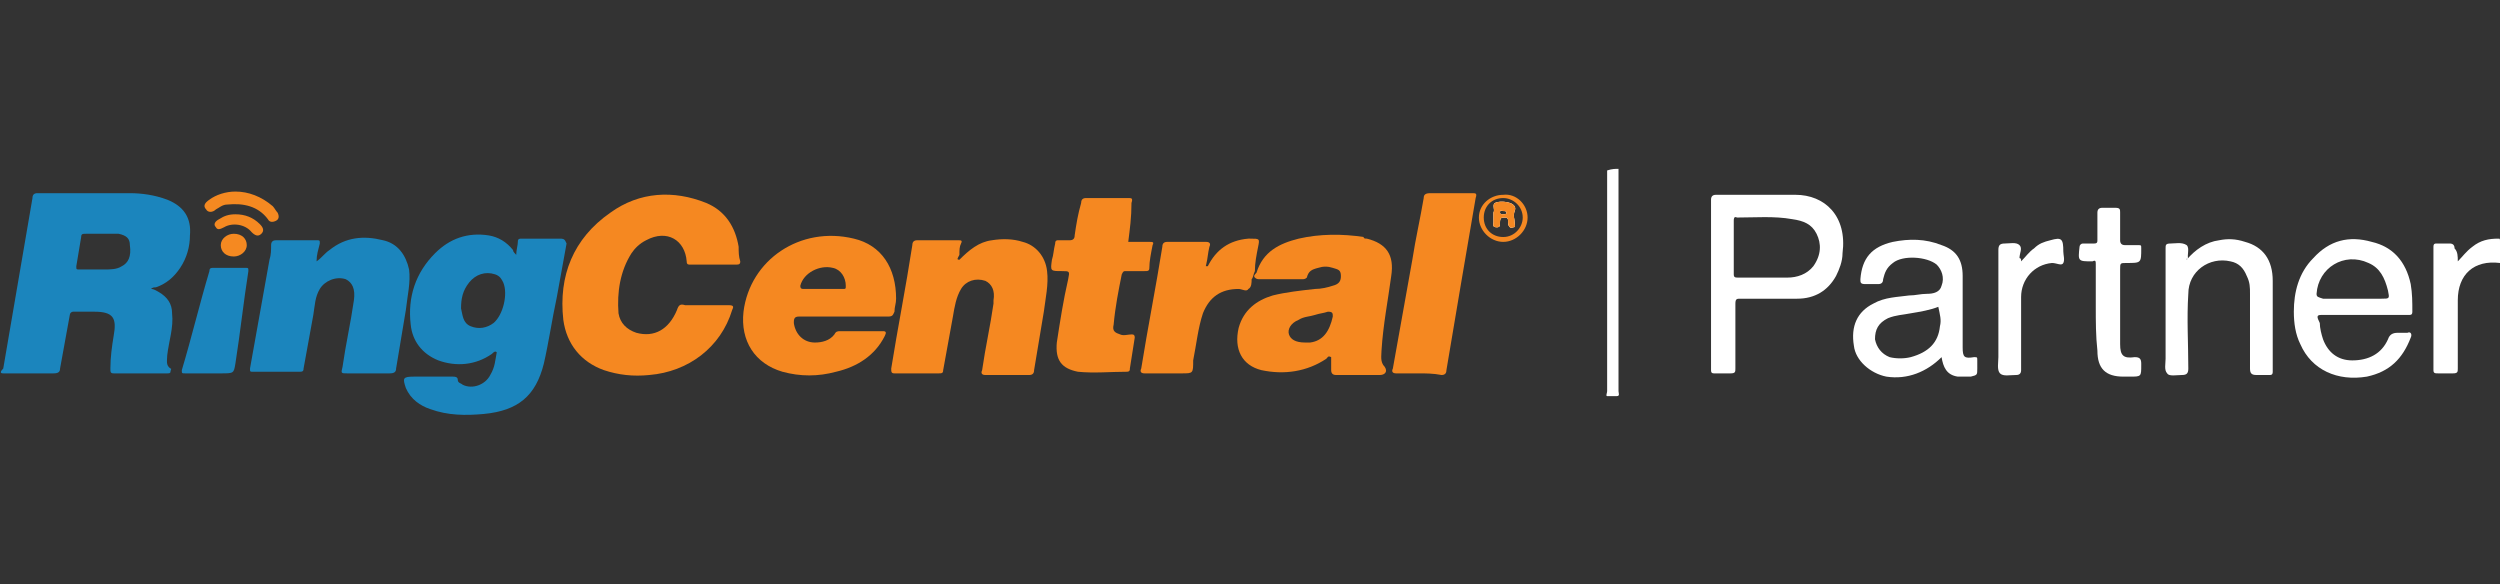
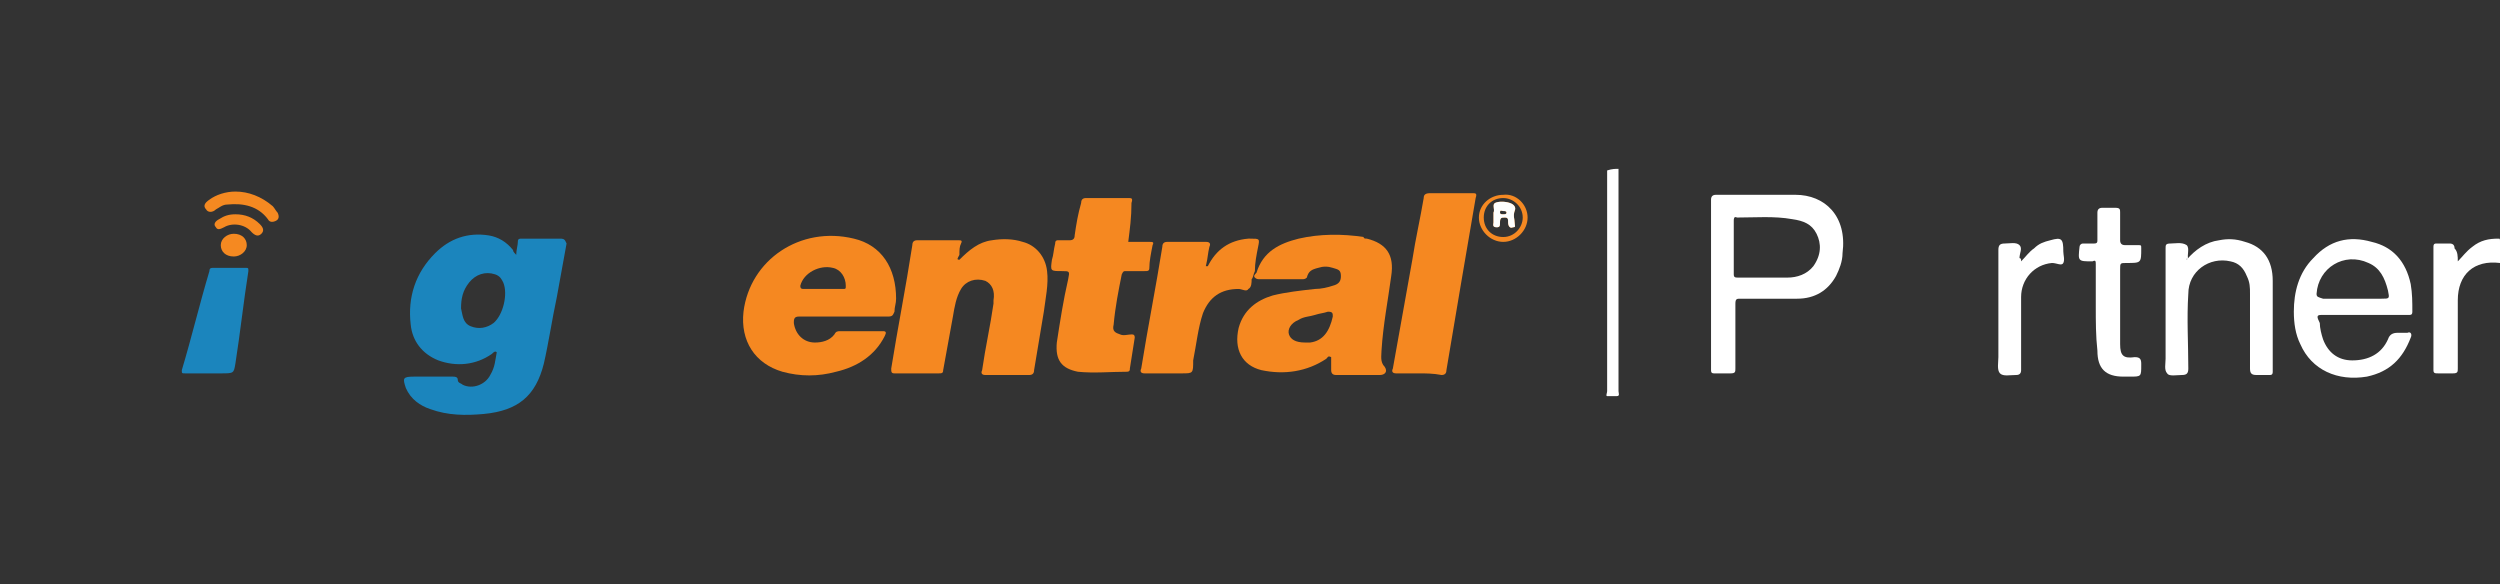
<svg xmlns="http://www.w3.org/2000/svg" id="Layer_1" x="0px" y="0px" viewBox="0 0 154 36" style="enable-background:new 0 0 154 36;" xml:space="preserve">
  <rect x="0" y="0" width="154" height="36" fill="#333333" stroke="none" />
  <style type="text/css"> .st0{fill:#489FDD;} .st1{fill:#6B0AEA;} .st2{fill-rule:evenodd;clip-rule:evenodd;fill:#6B0AEA;} .st3{fill-rule:evenodd;clip-rule:evenodd;fill:#FFFFFF;} .st4{fill:#FFFFFF;} .st5{fill:#F25224;} .st6{fill:#80BB06;} .st7{fill:#05A5EF;} .st8{fill:#FEB908;} .st9{fill:#767676;} .st10{fill:#777777;} .st11{fill:#1B85BD;} .st12{fill:#F58821;} .st13{fill:#F58921;} .st14{fill:#F58922;} .st15{fill:#FEFEFD;} .st16{fill:#F58923;} </style>
  <g>
    <path class="st4" d="M99.7,10.4c0,4.6,0,9.1,0,13.7c0,0.1,0.1,0.3-0.1,0.3c-0.2,0-0.4,0-0.6,0c-0.1,0,0-0.2,0-0.3c0-1.7,0-3.3,0-5 c0-2.8,0-5.6,0-8.3c0-0.1,0-0.2,0-0.3C99.3,10.4,99.5,10.4,99.7,10.4z" />
-     <path class="st11" d="M9.6,17.7c0.6-0.2,1.1-0.6,1.5-1.2c0.4-0.6,0.6-1.3,0.6-2c0.1-1.1-0.4-1.8-1.4-2.2c-0.8-0.3-1.6-0.4-2.3-0.4 c-1.9,0-3.8,0-5.7,0c-0.2,0-0.3,0.1-0.3,0.3c-0.6,3.5-1.2,7-1.8,10.5C0,22.9,0,23,0.2,23c1,0,2,0,3.1,0c0.3,0,0.4-0.1,0.4-0.3 c0.2-1.1,0.4-2.2,0.6-3.3c0-0.1,0.1-0.2,0.2-0.2c0.4,0,0.9,0,1.3,0C7,19.2,7.2,19.6,7,20.7c-0.1,0.6-0.2,1.3-0.2,2 c0,0.2,0,0.3,0.2,0.3c1.1,0,2.2,0,3.3,0c0.1,0,0.2,0,0.2-0.1c0-0.1,0.1-0.2,0-0.2c-0.3-0.2-0.2-0.5-0.2-0.8 c0.1-0.9,0.4-1.7,0.3-2.6c0-0.6-0.3-1-0.8-1.3c-0.2-0.1-0.3-0.2-0.5-0.2C9.4,17.7,9.5,17.7,9.6,17.7z M7.5,16.4 c-0.3,0.2-0.7,0.2-1.1,0.2c-0.5,0-1,0-1.5,0c-0.2,0-0.2,0-0.2-0.2c0.1-0.6,0.2-1.2,0.3-1.8c0-0.2,0.1-0.2,0.3-0.2 c0.3,0,0.6,0,0.9,0c0.3,0,0.7,0,1.1,0c0.5,0.1,0.7,0.3,0.7,0.7C8.1,15.8,7.9,16.2,7.5,16.4z" />
    <path class="st11" d="M34.5,14.7c-0.8,0-1.6,0-2.4,0c-0.2,0-0.2,0.1-0.2,0.2c0,0.2-0.1,0.5-0.1,0.8c-0.1-0.1-0.2-0.2-0.2-0.3 c-0.4-0.5-0.9-0.8-1.5-0.9c-1.3-0.2-2.4,0.2-3.3,1.1c-1.2,1.2-1.7,2.7-1.5,4.4c0.1,1,0.7,1.8,1.7,2.2c1.1,0.4,2.3,0.3,3.3-0.4 c0.1-0.1,0.2-0.2,0.3-0.1c-0.1,0.5-0.1,0.9-0.4,1.4c-0.3,0.6-1.1,0.9-1.7,0.6c-0.1-0.1-0.3-0.1-0.3-0.3c0-0.2-0.2-0.2-0.3-0.2 c-0.8,0-1.6,0-2.4,0c-0.7,0-0.7,0.1-0.5,0.7c0.3,0.7,0.9,1.1,1.5,1.3c1.1,0.4,2.2,0.4,3.3,0.3c2.1-0.2,3.2-1.1,3.7-3.1 c0.3-1.3,0.5-2.7,0.8-4.1c0.2-1.1,0.4-2.2,0.6-3.3C34.8,14.8,34.8,14.7,34.5,14.7z M30.4,19.9c-0.4,0.3-0.9,0.4-1.4,0.2 c-0.5-0.2-0.5-0.7-0.6-1.1c0-0.6,0.1-1.1,0.5-1.6c0.4-0.5,1-0.7,1.6-0.5c0.3,0.1,0.4,0.3,0.5,0.5C31.3,18.1,31,19.4,30.4,19.9z" />
-     <path class="st12" d="M43.9,16.3c-0.5,0-0.9,0-1.4,0c-0.1,0-0.2,0-0.2-0.2c-0.1-1.3-1.2-2-2.5-1.3c-0.4,0.2-0.7,0.5-0.9,0.8 c-0.7,1.1-0.9,2.4-0.8,3.7c0.1,0.6,0.5,1,1.1,1.2c1.1,0.3,2-0.2,2.5-1.4c0.1-0.3,0.2-0.4,0.5-0.3c0.9,0,1.8,0,2.7,0 c0.3,0,0.3,0.1,0.2,0.3c-0.7,2.3-2.7,3.8-5.1,4c-1,0.1-1.9,0-2.8-0.3c-1.4-0.5-2.3-1.6-2.5-3.1c-0.3-2.7,0.6-5,2.9-6.6 c1.8-1.3,3.9-1.4,5.9-0.6c1.2,0.5,1.8,1.5,2,2.7c0,0.3,0,0.6,0.1,0.9c0,0.2-0.1,0.2-0.3,0.2C44.9,16.3,44.4,16.3,43.9,16.3z" />
    <path class="st12" d="M85.7,17c0.2-1.3-0.3-2-1.5-2.3c-0.1,0-0.2,0-0.2-0.1c-1.3-0.2-2.7-0.2-4,0.1c-1.2,0.3-2.2,0.8-2.6,2.1 c-0.1,0.1-0.2,0.2-0.1,0.3c0.1,0.1,0.2,0.1,0.3,0.1c0.9,0,1.7,0,2.6,0c0.1,0,0.2,0,0.3-0.1c0.1-0.4,0.3-0.5,0.7-0.6 c0.3-0.1,0.6-0.1,0.9,0c0.3,0.1,0.5,0.1,0.5,0.5c0,0.3-0.1,0.5-0.5,0.6c-0.3,0.1-0.7,0.2-1.1,0.2c-0.9,0.1-1.8,0.2-2.6,0.4 c-1,0.3-1.8,0.9-2.1,2c-0.3,1.3,0.2,2.3,1.4,2.6c1.4,0.3,2.8,0.1,4-0.7c0.1-0.1,0.1-0.2,0.3-0.1c0,0.3,0,0.5,0,0.8 c0,0.2,0.1,0.3,0.3,0.3c0.9,0,1.8,0,2.7,0c0.3,0,0.5-0.2,0.3-0.5c-0.3-0.3-0.2-0.7-0.2-1C85.2,20,85.5,18.5,85.7,17z M82.1,19.5 c-0.2,0.9-0.6,1.5-1.4,1.6c-0.1,0-0.3,0-0.3,0c-0.6,0-0.9-0.2-1-0.5c-0.1-0.3,0.1-0.7,0.6-0.9c0.3-0.2,0.7-0.2,1-0.3 c0.3-0.1,0.5-0.1,0.8-0.2C82.1,19.2,82.1,19.3,82.1,19.5z" />
-     <path class="st11" d="M19.5,16.1c0.3-0.2,0.5-0.5,0.8-0.7c1-0.8,2.1-0.9,3.3-0.6c0.9,0.2,1.4,0.9,1.6,1.8c0.1,0.8-0.1,1.6-0.2,2.5 c-0.2,1.2-0.4,2.4-0.6,3.6c0,0.2-0.1,0.3-0.4,0.3c-0.9,0-1.7,0-2.6,0c-0.4,0-0.4,0-0.3-0.4c0.2-1.4,0.5-2.7,0.7-4.1 c0.1-0.7-0.1-1.1-0.5-1.3c-0.6-0.2-1.3,0.1-1.6,0.6c-0.3,0.5-0.3,1-0.4,1.6c-0.2,1.1-0.4,2.2-0.6,3.3c0,0.2-0.1,0.2-0.3,0.2 c-0.9,0-1.9,0-2.8,0c-0.2,0-0.2,0-0.2-0.2c0.4-2.2,0.8-4.5,1.2-6.7c0.1-0.3,0.1-0.6,0.1-0.9c0-0.2,0.1-0.3,0.3-0.3 c0.8,0,1.7,0,2.5,0c0.2,0,0.2,0,0.2,0.2C19.6,15.4,19.5,15.7,19.5,16.1z" />
    <path class="st12" d="M59.1,16c0.6-0.6,1.2-1.1,2-1.2c0.6-0.1,1.3-0.1,1.9,0.1c0.8,0.2,1.4,0.9,1.5,1.8c0.1,0.8-0.1,1.7-0.2,2.5 c-0.2,1.2-0.4,2.4-0.6,3.6c0,0.2-0.1,0.3-0.3,0.3c-0.9,0-1.8,0-2.7,0c-0.2,0-0.3-0.1-0.2-0.3c0.2-1.4,0.5-2.7,0.7-4.1 c0-0.1,0-0.1,0-0.2c0.1-0.6-0.1-1-0.5-1.2c-0.6-0.2-1.2,0-1.5,0.5c-0.3,0.5-0.4,1.1-0.5,1.7c-0.2,1.1-0.4,2.2-0.6,3.3 c0,0.2-0.1,0.2-0.3,0.2c-0.9,0-1.8,0-2.7,0c-0.2,0-0.2-0.1-0.2-0.3c0.4-2.5,0.9-5,1.3-7.6c0-0.2,0.1-0.3,0.3-0.3c0.8,0,1.7,0,2.5,0 c0.2,0,0.3,0,0.2,0.2c-0.1,0.2-0.1,0.4-0.1,0.7C59,15.9,58.9,16,59.1,16z" />
    <path class="st12" d="M52.6,14.7c-3.3-0.8-6.4,1.3-6.8,4.5c-0.2,1.8,0.7,3.2,2.4,3.7c1.1,0.3,2.2,0.3,3.3,0c1.3-0.3,2.4-1,3-2.2 c0.1-0.2,0.1-0.3-0.1-0.3c-0.9,0-1.7,0-2.6,0c-0.2,0-0.3,0-0.4,0.2c-0.3,0.4-0.8,0.5-1.2,0.5c-0.7,0-1.2-0.5-1.3-1.2 c0-0.2,0-0.4,0.3-0.4c0.9,0,1.8,0,2.7,0c0.9,0,1.9,0,2.8,0c0.3,0,0.3-0.1,0.4-0.3c0-0.3,0.1-0.5,0.1-0.8 C55.2,16.5,54.3,15.1,52.6,14.7z M51.9,17.8C51.9,17.8,51.9,17.8,51.9,17.8h-1.2c-0.4,0-0.8,0-1.2,0c-0.2,0-0.2-0.1-0.2-0.2 c0.2-0.8,1.2-1.3,2-1.1c0.5,0.1,0.8,0.6,0.8,1.1C52.1,17.8,52.1,17.8,51.9,17.8z" />
    <path class="st12" d="M69.5,14.9c0.4,0,0.9,0,1.3,0c0.2,0,0.3,0,0.2,0.2c-0.1,0.5-0.2,1-0.2,1.4c0,0.2-0.1,0.2-0.3,0.2 c-0.4,0-0.7,0-1.1,0c-0.2,0-0.2,0-0.3,0.2c-0.2,1-0.4,2-0.5,3.1c-0.1,0.4,0.1,0.5,0.4,0.6c0.2,0.1,0.5,0,0.7,0c0.1,0,0.2,0,0.2,0.2 c-0.1,0.6-0.2,1.3-0.3,1.9c0,0.1,0,0.2-0.2,0.2c-1,0-2,0.1-3,0c-1-0.2-1.4-0.7-1.3-1.8c0.2-1.3,0.4-2.6,0.7-3.9 c0.1-0.5,0.1-0.5-0.4-0.5c-0.7,0-0.7,0-0.6-0.7c0.1-0.3,0.1-0.6,0.2-1c0-0.2,0.1-0.2,0.2-0.2c0.2,0,0.5,0,0.7,0 c0.2,0,0.3-0.1,0.3-0.3c0.1-0.7,0.2-1.3,0.4-2c0-0.2,0.1-0.3,0.3-0.3c0.9,0,1.8,0,2.6,0c0.2,0,0.3,0,0.2,0.3 C69.7,13.4,69.6,14.1,69.5,14.9z" />
    <path class="st4" d="M110.6,12c-1.6,0-3.3,0-4.9,0c-0.2,0-0.3,0.1-0.3,0.3c0,1.7,0,3.5,0,5.2h0V22c0,0.3,0,0.5,0,0.8 c0,0.2,0.1,0.2,0.2,0.2c0.3,0,0.7,0,1,0c0.3,0,0.3-0.1,0.3-0.3c0-1.3,0-2.7,0-4c0-0.3,0.1-0.3,0.3-0.3c1.2,0,2.4,0,3.5,0 c1.1,0,1.9-0.5,2.4-1.4c0.2-0.4,0.4-0.9,0.4-1.4C113.8,13.3,112.4,12,110.6,12z M111.7,16.4c-0.4,0.5-1,0.7-1.6,0.7 c-0.5,0-1,0-1.5,0v0c-0.5,0-1,0-1.5,0c-0.2,0-0.3,0-0.3-0.2c0-1.1,0-2.2,0-3.3c0-0.1,0-0.3,0.2-0.2c1.1,0,2.3-0.1,3.4,0.1 c0.7,0.1,1.2,0.3,1.5,0.9C112.2,15,112.2,15.7,111.7,16.4z" />
    <path class="st12" d="M87.4,23c-0.5,0-0.9,0-1.4,0c-0.2,0-0.3-0.1-0.2-0.3c0.4-2.2,0.8-4.5,1.2-6.7c0.2-1.3,0.5-2.6,0.7-3.8 c0-0.2,0.1-0.3,0.4-0.3c0.9,0,1.8,0,2.6,0c0.2,0,0.3,0,0.2,0.3c-0.6,3.5-1.2,7-1.8,10.6c0,0.2-0.1,0.3-0.3,0.3 C88.3,23,87.8,23,87.4,23z" />
    <path class="st12" d="M77.1,17.2c0,0.2,0,0.5-0.2,0.6c-0.1,0.2-0.4,0-0.6,0c-1.1,0-1.8,0.5-2.2,1.5c-0.3,0.9-0.4,1.9-0.6,2.9 C73.5,23,73.5,23,72.8,23c-0.8,0-1.5,0-2.3,0c-0.2,0-0.3-0.1-0.2-0.3c0.4-2.5,0.9-5,1.3-7.5c0-0.2,0.1-0.3,0.3-0.3 c0.8,0,1.6,0,2.4,0c0.2,0,0.3,0.1,0.2,0.3c-0.1,0.4-0.1,0.7-0.2,1.1c0,0.1-0.1,0.1,0.1,0.1c0.5-1,1.3-1.6,2.5-1.7c0,0,0.1,0,0.1,0 c0.6,0,0.6,0,0.5,0.5c-0.1,0.5-0.2,1-0.2,1.5C77.2,16.9,77.2,17.1,77.1,17.2z" />
-     <path class="st4" d="M121.8,22.2c0-0.2,0-0.2-0.2-0.2c-0.6,0.1-0.7,0-0.7-0.6c0-1.5,0-2.9,0-4.4c0-1-0.4-1.6-1.3-1.9 c-1-0.4-2-0.4-3-0.2c-1.3,0.3-1.9,1-2,2.3c0,0.2,0,0.3,0.3,0.3c0.3,0,0.5,0,0.8,0c0.2,0,0.3-0.1,0.3-0.3c0.1-0.4,0.2-0.7,0.6-1 c0.6-0.5,2.1-0.4,2.7,0.1c0.3,0.3,0.5,0.8,0.3,1.3c-0.1,0.4-0.5,0.5-0.9,0.5c-0.4,0-0.7,0.1-1.1,0.1c-0.7,0.1-1.5,0.1-2.2,0.5 c-1,0.5-1.4,1.4-1.2,2.6c0.1,0.9,1,1.7,2,1.9c1.3,0.2,2.5-0.3,3.4-1.2c0.1,0.6,0.3,1.1,1,1.2c0.3,0,0.5,0,0.8,0 c0.4-0.1,0.4-0.1,0.4-0.5C121.8,22.5,121.8,22.4,121.8,22.2z M119.5,20.1c-0.1,1-0.7,1.6-1.8,1.9c-0.4,0.1-0.9,0.1-1.3,0 c-0.5-0.2-0.8-0.6-0.9-1.1c0-0.6,0.2-1,0.8-1.3c0.5-0.2,0.9-0.2,1.4-0.3c0.6-0.1,1.2-0.2,1.7-0.4C119.5,19.4,119.6,19.7,119.5,20.1 z" />
    <path class="st4" d="M143,19.4c0.9,0,1.8,0,2.7,0c0.9,0,1.8,0,2.7,0c0.1,0,0.2,0,0.2-0.2c0-0.6,0-1.1-0.1-1.7 c-0.3-1.4-1.1-2.3-2.4-2.6c-1.4-0.4-2.6-0.1-3.6,1c-0.9,0.9-1.2,2.1-1.2,3.3c0,0.7,0.1,1.4,0.4,2c0.7,1.6,2.3,2.3,4.1,2 c1.4-0.3,2.2-1.1,2.7-2.4c0.1-0.2,0-0.4-0.2-0.3c-0.2,0-0.4,0-0.6,0c-0.3,0-0.5,0.1-0.6,0.4c-0.4,0.9-1.2,1.3-2.2,1.3 c-0.9,0-1.5-0.5-1.8-1.3c-0.1-0.3-0.2-0.7-0.2-1C142.7,19.5,142.7,19.4,143,19.4z M142.7,18.1c0.1-1.6,1.7-2.6,3.2-1.9 c0.7,0.3,1,0.9,1.2,1.7c0.1,0.5,0.1,0.5-0.4,0.5h-1.7v0c-0.6,0-1.3,0-1.9,0C142.8,18.3,142.7,18.3,142.7,18.1z" />
    <path class="st4" d="M134.7,16c0.5-0.6,1.2-1.1,2-1.2c0.5-0.1,1-0.1,1.6,0.1c1.1,0.3,1.7,1.1,1.7,2.4c0,1.9,0,3.7,0,5.6 c0,0.2-0.1,0.2-0.2,0.2c-0.3,0-0.5,0-0.8,0c-0.3,0-0.4-0.1-0.4-0.4c0-1.5,0-3.1,0-4.6c0-0.4,0-0.7-0.2-1.1c-0.2-0.5-0.5-0.8-1-0.9 c-1.3-0.3-2.6,0.6-2.6,2c-0.1,1.5,0,3.1,0,4.6c0,0.3-0.1,0.4-0.4,0.4c-0.3,0-0.8,0.1-0.9-0.1c-0.2-0.2-0.1-0.6-0.1-0.9 c0-2.3,0-4.5,0-6.8c0-0.2,0-0.3,0.3-0.3c0.3,0,0.7-0.1,1,0.1c0.2,0.2,0,0.6,0.1,0.9C134.7,15.9,134.7,15.9,134.7,16z" />
    <path class="st4" d="M129.1,18.9c0-0.9,0-1.8,0-2.6c0-0.2,0-0.3-0.2-0.2c0,0,0,0,0,0c-0.9,0-0.9,0-0.8-0.9c0-0.1,0.1-0.2,0.2-0.2 c0.2,0,0.4,0,0.7,0c0.2,0,0.2-0.1,0.2-0.2c0-0.6,0-1.2,0-1.7c0-0.2,0.1-0.3,0.3-0.3c0.3,0,0.5,0,0.8,0c0.3,0,0.3,0.1,0.3,0.3 c0,0.6,0,1.1,0,1.7c0,0.2,0.1,0.3,0.3,0.3c0.3,0,0.5,0,0.8,0c0.2,0,0.2,0,0.2,0.2c0,0.9,0,0.9-0.9,0.9c-0.4,0-0.4,0-0.4,0.4 c0,1.5,0,3.1,0,4.6c0,0.7,0.2,0.9,0.9,0.8c0.3,0,0.4,0.1,0.4,0.4c0,0,0,0,0,0.1c0,0.7,0,0.7-0.7,0.7c-0.1,0-0.2,0-0.4,0 c-1.1,0-1.6-0.5-1.6-1.6C129.1,20.7,129.1,19.8,129.1,18.9z" />
    <path class="st11" d="M12.8,23c-0.5,0-0.9,0-1.4,0c-0.2,0-0.2,0-0.2-0.2c0.6-2,1.1-4.1,1.7-6.1c0-0.2,0.1-0.2,0.3-0.2 c0.6,0,1.3,0,1.9,0c0.2,0,0.2,0,0.2,0.2c-0.3,1.9-0.5,3.8-0.8,5.7C14.4,23,14.4,23,13.6,23C13.3,23,13.1,23,12.8,23z" />
    <path class="st4" d="M124.5,16.1c0.3-0.3,0.5-0.6,0.8-0.8c0.3-0.3,0.6-0.4,1-0.5c0.7-0.2,0.8-0.1,0.8,0.7c0,0.2,0.1,0.5,0,0.7 c-0.1,0.2-0.4,0-0.7,0c-1.1,0.1-1.9,1-1.9,2.1c0,1.5,0,3,0,4.5c0,0.2-0.1,0.3-0.3,0.3c-0.4,0-0.8,0.1-1-0.1c-0.2-0.2-0.1-0.7-0.1-1 c0-2.2,0-4.4,0-6.6c0-0.3,0.1-0.4,0.4-0.4c0.3,0,0.7-0.1,0.9,0.1c0.2,0.2,0,0.5,0,0.8C124.5,15.9,124.5,16,124.5,16.1z" />
    <path class="st4" d="M151.4,16.1c0.3-0.3,0.5-0.6,0.9-0.9c0.5-0.4,1-0.5,1.6-0.5c0.1,0,0.1,0,0.1,0.2c0,0.4,0,0.9,0,1.3 c-1.6-0.2-2.6,0.7-2.6,2.3c0,1.4,0,2.8,0,4.2c0,0.2,0,0.3-0.3,0.3c-0.3,0-0.6,0-0.9,0c-0.2,0-0.3,0-0.3-0.2c0-2.5,0-5.1,0-7.6 c0-0.2,0.1-0.2,0.2-0.2c0.3,0,0.6,0,0.8,0c0.2,0,0.3,0.1,0.3,0.3C151.4,15.5,151.4,15.8,151.4,16.1z" />
    <path class="st13" d="M14.5,11.8c0.8,0,1.6,0.3,2.3,0.9c0.1,0.1,0.2,0.3,0.3,0.4c0.1,0.2,0.1,0.4-0.1,0.5c-0.2,0.1-0.4,0.1-0.5-0.1 c-0.6-0.8-1.5-1-2.5-0.9c-0.3,0-0.5,0.2-0.7,0.3c-0.2,0.2-0.5,0.2-0.6,0c-0.2-0.2-0.1-0.4,0.2-0.6C13.3,12,13.9,11.8,14.5,11.8z" />
    <path class="st14" d="M93.3,13.7c0-0.2-0.1-0.4,0-0.7c0.1-0.2,0-0.4-0.3-0.5c-0.3-0.1-0.7-0.1-0.9,0c-0.2,0.1,0,0.4-0.1,0.6 c0,0,0,0.1,0,0.1c0,0.2,0,0.3,0,0.5c0,0.1-0.1,0.3,0.2,0.3c0.2,0,0.2-0.1,0.2-0.3c0-0.3,0.1-0.3,0.3-0.3c0.2,0,0.2,0.1,0.2,0.3 c0,0.2,0.1,0.4,0.3,0.3C93.4,14,93.3,13.9,93.3,13.7z M92.6,13.2c-0.1,0-0.2,0-0.2-0.1c0-0.2,0.1-0.1,0.2-0.1c0.1,0,0.2,0,0.2,0.1 C92.8,13.2,92.7,13.2,92.6,13.2z" />
    <path class="st14" d="M92.6,12c-0.8,0-1.5,0.6-1.5,1.4c0,0.8,0.7,1.5,1.5,1.5c0.8,0,1.5-0.7,1.5-1.5C94.1,12.6,93.4,11.9,92.6,12z M92.6,14.6c-0.7,0-1.2-0.5-1.2-1.2c0-0.7,0.5-1.2,1.2-1.2c0.6,0,1.2,0.5,1.2,1.2C93.8,14,93.3,14.6,92.6,14.6z" />
    <path class="st13" d="M14.5,13.2c0.6,0,1.1,0.2,1.5,0.6c0.2,0.2,0.3,0.4,0.1,0.6c-0.2,0.2-0.4,0.1-0.6-0.1 c-0.4-0.5-1.2-0.6-1.7-0.3c-0.2,0.1-0.4,0.2-0.5,0c-0.2-0.2,0-0.4,0.2-0.5C13.8,13.3,14.1,13.2,14.5,13.2z" />
    <path class="st13" d="M14.4,14.4c0.5,0,0.8,0.3,0.8,0.7c0,0.4-0.4,0.7-0.8,0.7c-0.5,0-0.8-0.3-0.8-0.7C13.6,14.7,14,14.4,14.4,14.4 z" />
    <path class="st15" d="M93.3,13.7c0-0.2-0.1-0.4,0-0.7c0.1-0.2,0-0.4-0.3-0.5c-0.3-0.1-0.7-0.1-0.9,0c-0.2,0.1,0,0.4-0.1,0.6 c0,0,0,0.1,0,0.1c0,0.2,0,0.3,0,0.5c0,0.1-0.1,0.3,0.2,0.3c0.2,0,0.2-0.1,0.2-0.3c0-0.3,0.1-0.3,0.3-0.3c0.2,0,0.2,0.1,0.2,0.3 c0,0.2,0.1,0.4,0.3,0.3C93.4,14,93.3,13.9,93.3,13.7z M92.6,13.2c-0.1,0-0.2,0-0.2-0.1c0-0.2,0.1-0.1,0.2-0.1c0.1,0,0.2,0,0.2,0.1 C92.8,13.2,92.7,13.2,92.6,13.2z" />
-     <path class="st16" d="M93.3,13.7c0-0.2-0.1-0.4,0-0.7c0.1-0.2,0-0.4-0.3-0.5c-0.3-0.1-0.7-0.1-0.9,0c-0.2,0.1,0,0.4-0.1,0.6 c0,0,0,0.1,0,0.1c0,0.2,0,0.3,0,0.5c0,0.1-0.1,0.3,0.2,0.3c0.2,0,0.2-0.1,0.2-0.3c0-0.3,0.1-0.3,0.3-0.3c0.2,0,0.2,0.1,0.2,0.3 c0,0.2,0.1,0.4,0.3,0.3C93.4,14,93.3,13.9,93.3,13.7z M92.6,13.2c-0.1,0-0.2,0-0.2-0.1c0-0.2,0.1-0.1,0.2-0.1c0.1,0,0.2,0,0.2,0.1 C92.8,13.2,92.7,13.2,92.6,13.2z" />
  </g>
</svg>